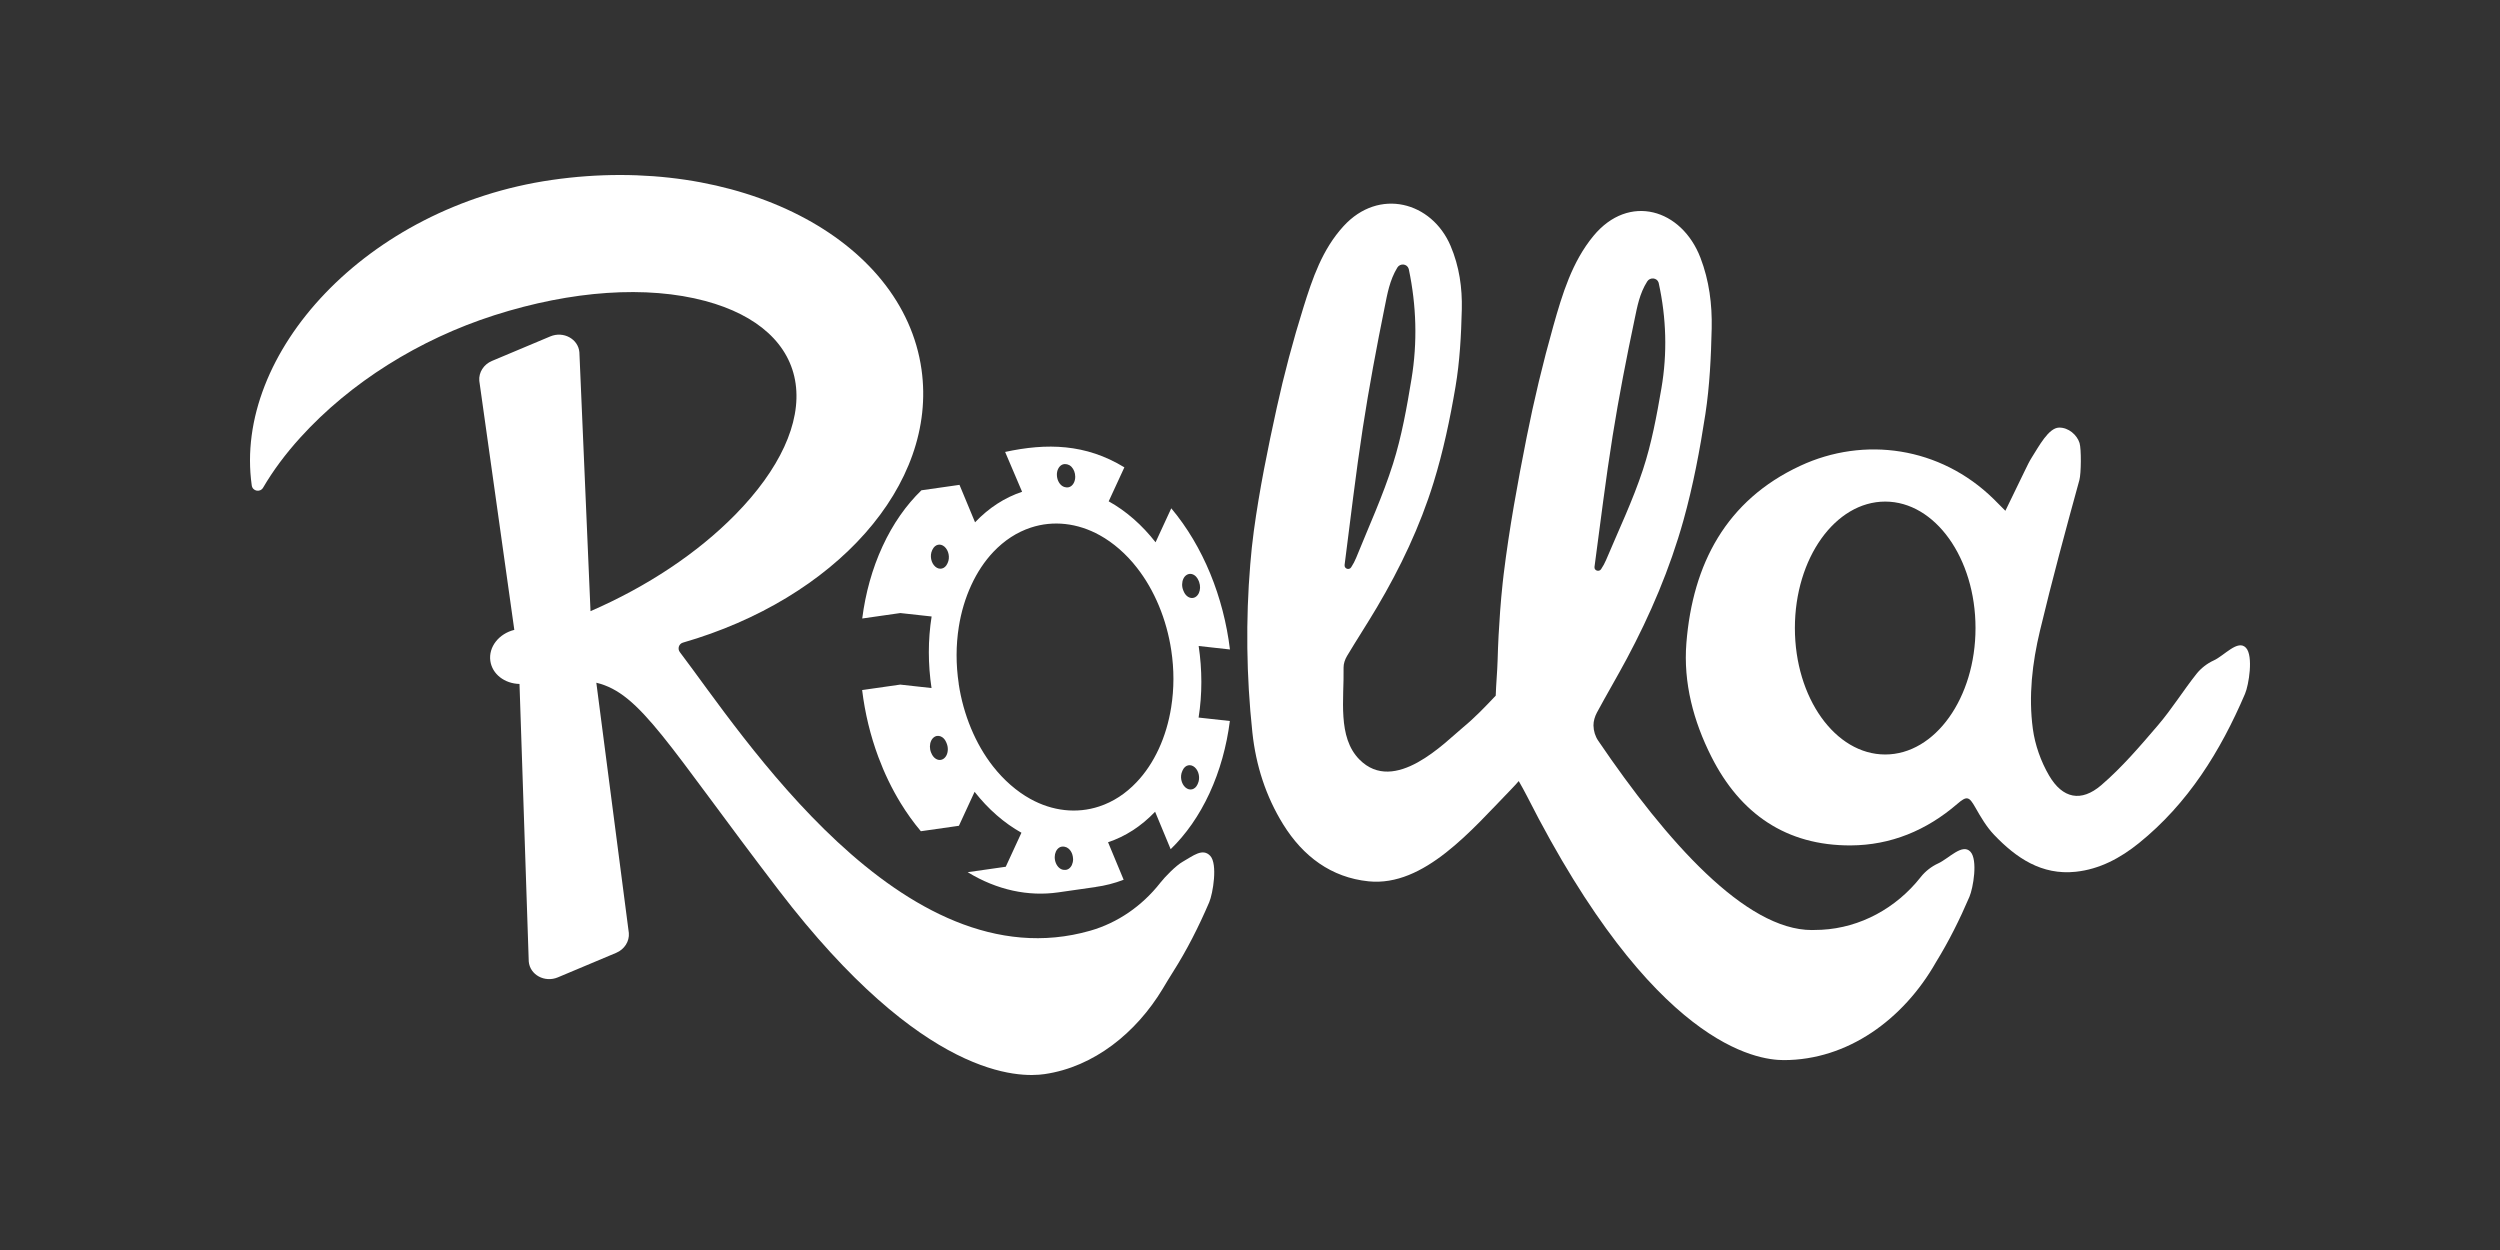
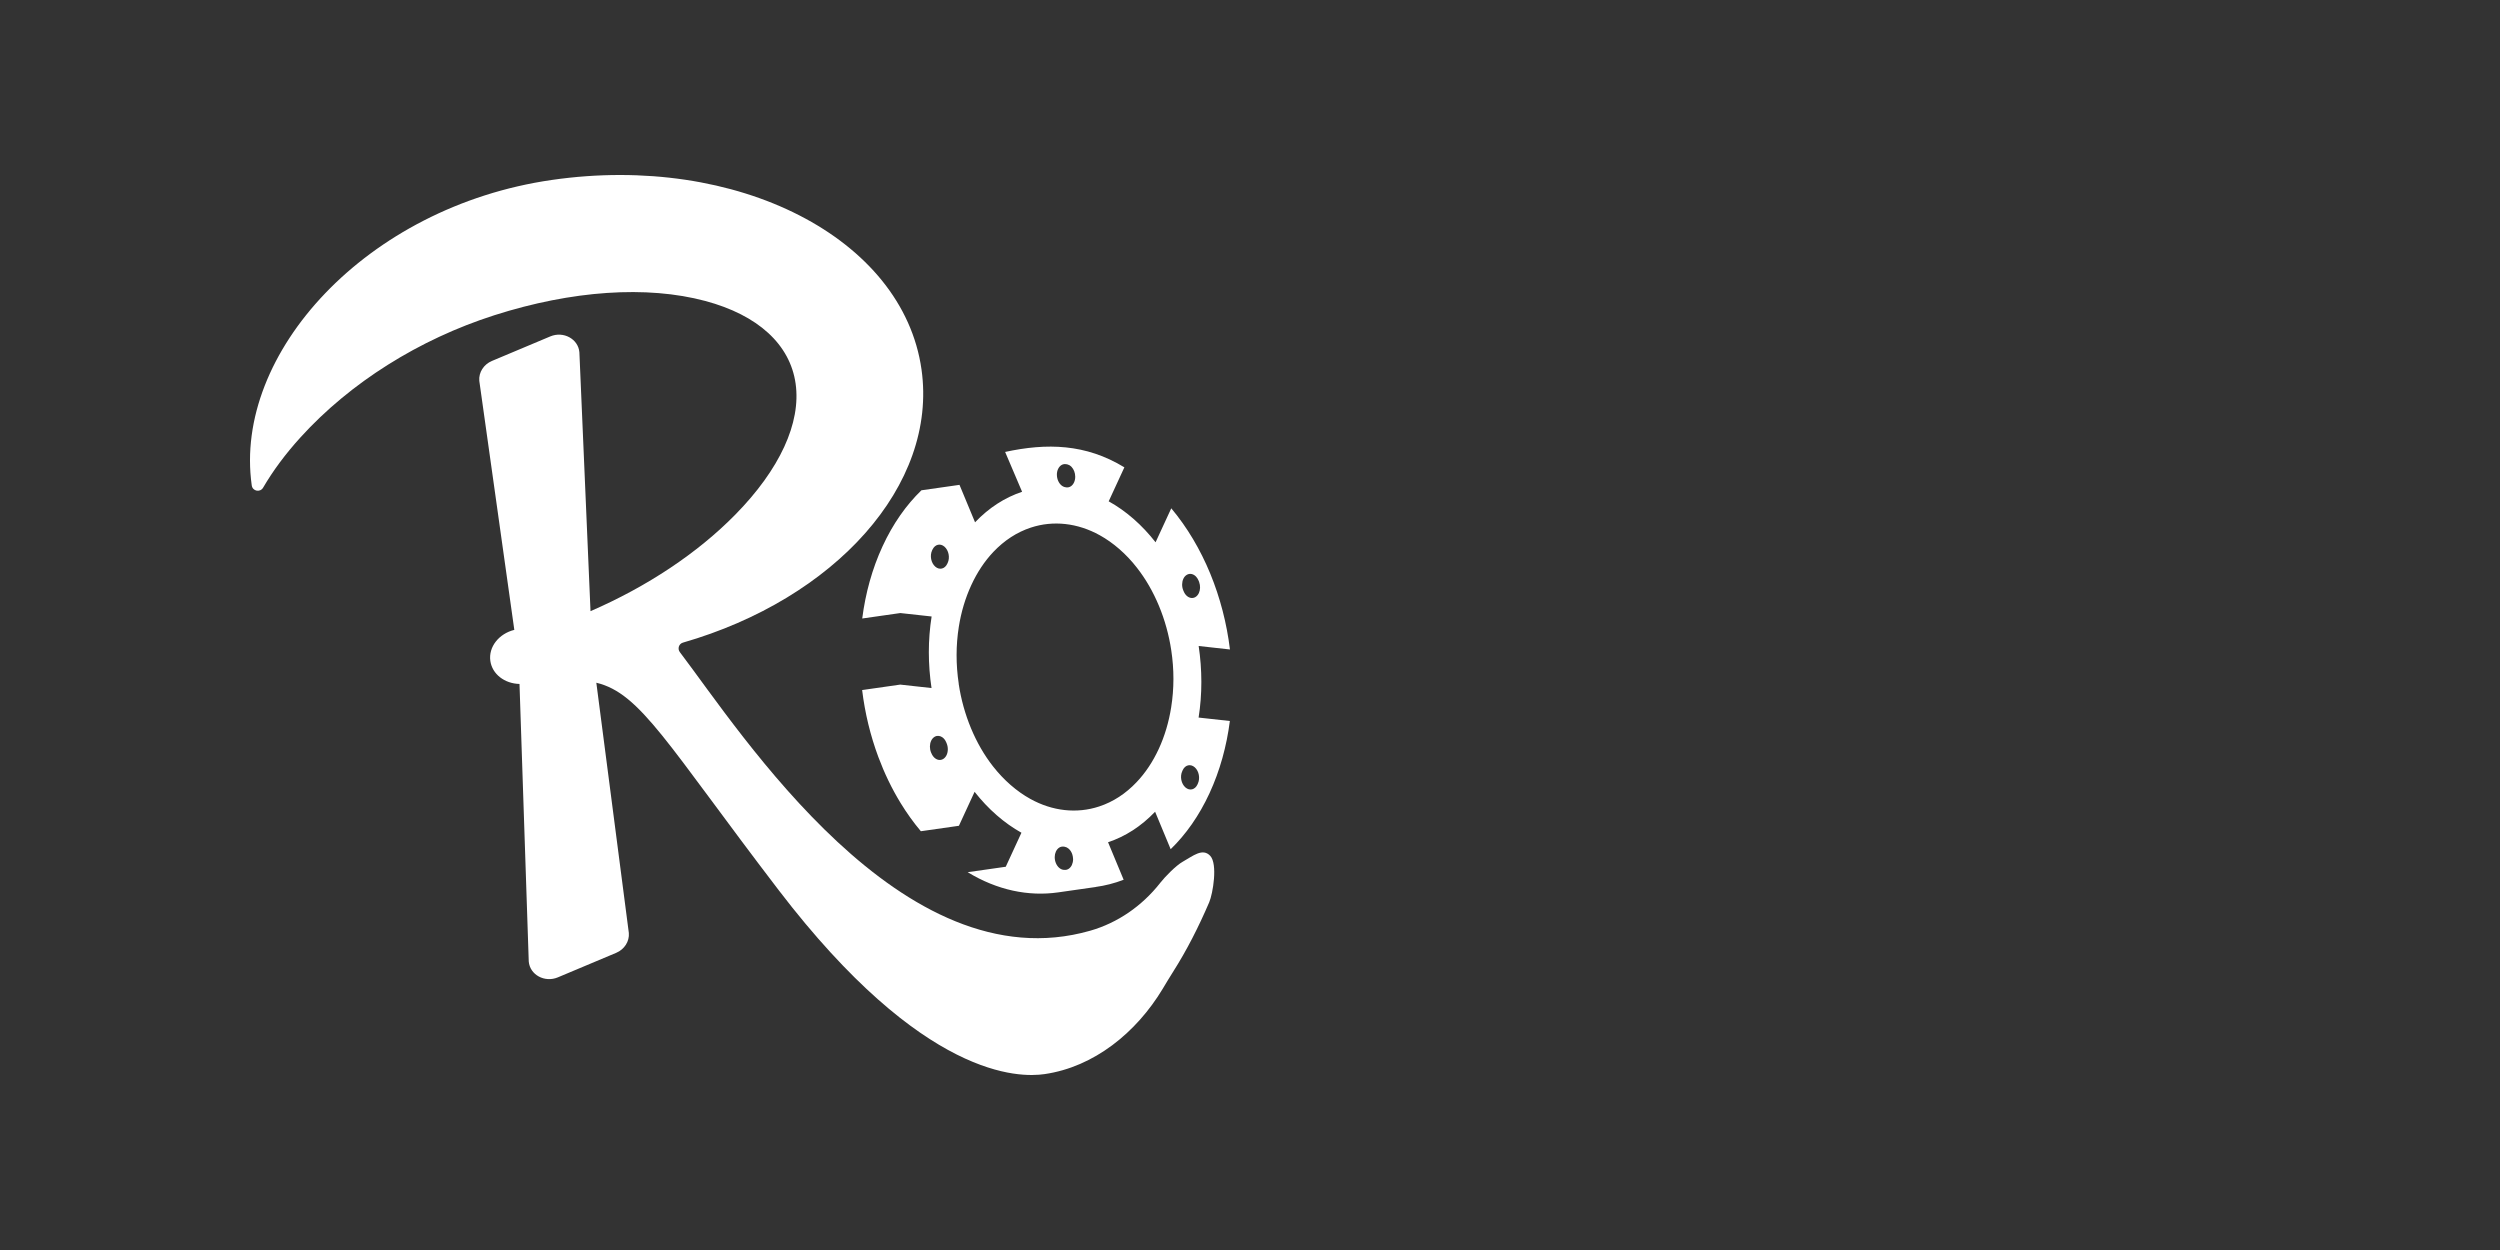
<svg xmlns="http://www.w3.org/2000/svg" width="200" height="100" viewBox="0 0 200 100" fill="none">
  <rect x="0" y="0" width="200" height="100" fill="#333333" stroke="none" />
-   <path d="M177.095 52.837C176.576 53.072 176.069 53.465 175.715 53.915C174.656 55.252 173.749 56.719 172.643 58.013C171.212 59.687 169.763 61.385 168.103 62.812C166.489 64.197 165.007 63.886 163.926 62.041C163.273 60.925 162.803 59.601 162.629 58.318C162.272 55.684 162.582 53.027 163.198 50.455C164.165 46.416 165.25 42.404 166.352 38.4C166.494 37.885 166.511 35.914 166.364 35.441C166.162 34.793 165.481 34.19 164.718 34.208C163.886 34.23 163.114 35.7 162.548 36.589C162.345 36.907 162.183 37.253 162.017 37.593C161.51 38.627 161.011 39.665 160.43 40.863C159.967 40.398 159.727 40.15 159.479 39.909C155.21 35.735 149.131 34.885 144.019 37.266C138.095 40.023 135.419 45.108 134.911 51.443C134.656 54.624 135.48 57.7 136.91 60.535C139.217 65.111 142.908 67.656 148.058 67.633C151.264 67.617 154.119 66.434 156.576 64.318C157.357 63.644 157.525 63.714 158.029 64.601C158.464 65.369 158.925 66.155 159.526 66.784C161.297 68.641 163.337 70.028 166.053 69.742C167.973 69.54 169.636 68.642 171.115 67.448C175.045 64.276 177.633 60.106 179.602 55.505C179.902 54.806 180.286 52.474 179.676 51.822C179.027 51.131 177.942 52.455 177.095 52.837ZM150.816 60.359C146.825 60.359 143.591 55.831 143.591 50.243C143.591 44.655 146.825 40.127 150.816 40.127C154.807 40.127 158.041 44.655 158.041 50.243C158.041 55.831 154.807 60.359 150.816 60.359Z" fill="white" />
-   <path d="M155.049 69.075C154.53 69.31 154.023 69.703 153.669 70.153C153.662 70.161 153.656 70.17 153.649 70.178C151.702 72.642 148.843 74.216 145.733 74.382C145.472 74.396 145.21 74.403 144.947 74.403C139.651 74.403 133.341 67.338 127.855 59.254C127.618 58.904 127.486 58.478 127.478 58.038V58.031C127.472 57.693 127.592 57.307 127.751 57.011C128.533 55.559 129.369 54.143 130.147 52.69C132.017 49.187 133.592 45.51 134.678 41.62C135.45 38.853 135.993 35.986 136.431 33.123C136.774 30.87 136.884 28.56 136.935 26.271C136.977 24.35 136.736 22.449 136.039 20.629C134.538 16.713 130.311 15.437 127.474 18.875C125.768 20.943 124.989 23.512 124.264 26.087C123.436 29.02 122.721 32.004 122.126 35.008C121.41 38.623 120.744 42.265 120.294 45.933C120.265 46.171 120.237 46.408 120.213 46.645C120.132 47.384 120.068 48.128 120.012 48.874C119.913 50.187 119.845 51.502 119.809 52.82C119.782 53.765 119.687 54.707 119.658 55.651C118.829 56.531 117.992 57.406 117.061 58.175C115.618 59.368 111.573 63.616 108.751 60.758C106.983 58.967 107.536 55.919 107.486 53.404C107.48 53.097 107.6 52.75 107.76 52.483C108.542 51.173 109.378 49.898 110.155 48.585C112.025 45.428 113.602 42.112 114.686 38.605C115.458 36.109 116.003 33.524 116.44 30.942C116.783 28.911 116.894 26.828 116.944 24.763C116.987 23.03 116.746 21.315 116.048 19.673C114.548 16.141 110.319 14.992 107.484 18.091C105.777 19.957 104.998 22.275 104.273 24.596C103.445 27.241 102.73 29.932 102.136 32.64C101.419 35.902 100.753 39.185 100.304 42.493C100.184 43.373 100.094 44.255 100.021 45.145C99.652 49.603 99.711 54.088 100.184 58.536C100.188 58.567 100.19 58.599 100.194 58.63C100.476 61.246 101.271 63.717 102.657 65.953C104.242 68.508 106.495 70.199 109.48 70.506C113.931 70.964 117.758 66.368 120.899 63.14C121.107 62.927 121.306 62.708 121.5 62.486C121.722 62.877 121.943 63.267 122.149 63.672C132.281 83.669 140.546 84.808 142.702 84.808C147.79 84.808 152.265 81.581 154.881 76.97C154.882 76.967 154.885 76.963 154.888 76.958C155.903 75.31 156.777 73.561 157.554 71.744C157.854 71.046 158.242 68.787 157.631 68.134C156.983 67.443 155.896 68.692 155.049 69.075ZM127.56 45.356V45.347C128.032 41.847 128.455 38.339 129.014 34.851C129.513 31.729 130.119 28.622 130.772 25.525C130.98 24.531 131.16 23.493 131.778 22.514C132.001 22.16 132.561 22.21 132.687 22.606C132.691 22.62 132.696 22.635 132.698 22.65C133.308 25.44 133.393 28.259 132.913 31.064C132.536 33.258 132.128 35.472 131.433 37.581C130.624 40.04 129.497 42.4 128.487 44.798C128.382 45.051 128.247 45.295 128.084 45.538C127.919 45.78 127.522 45.645 127.56 45.356ZM107.568 45.197C107.568 45.197 107.568 45.192 107.568 45.189C108.039 41.544 108.462 37.89 109.02 34.257C109.52 31.006 110.126 27.768 110.779 24.544C110.989 23.508 111.167 22.427 111.786 21.407C112.009 21.04 112.569 21.092 112.695 21.504C112.7 21.519 112.704 21.534 112.707 21.549C113.316 24.454 113.402 27.392 112.921 30.312C112.545 32.597 112.136 34.902 111.442 37.1C110.633 39.661 109.505 42.121 108.497 44.615C108.389 44.88 108.256 45.135 108.092 45.386C107.927 45.639 107.531 45.498 107.568 45.197Z" fill="white" />
  <path d="M94.603 68.947C94.074 69.246 93.204 70.141 92.85 70.59L92.784 70.673C91.353 72.478 89.42 73.826 87.22 74.456C72.166 78.77 59.304 58.632 54.387 52.168C54.181 51.897 54.309 51.503 54.634 51.41C66.773 47.912 75.029 38.833 73.722 29.563C72.239 19.039 58.993 12.248 44.139 14.397C29.286 16.545 18.654 28.296 20.138 38.82L20.14 38.835C20.206 39.301 20.813 39.418 21.05 39.011C21.829 37.675 22.834 36.316 24.048 34.981C28.015 30.614 33.521 27.148 39.55 25.218C45.759 23.234 51.754 22.827 56.426 24.078C60.641 25.208 63.208 27.556 63.65 30.695C64.092 33.833 62.38 37.549 58.834 41.16C55.8 44.252 51.775 46.923 47.241 48.894L46.351 28.182C46.261 27.116 45.076 26.471 44.023 26.913L39.358 28.874C38.695 29.152 38.287 29.792 38.343 30.463L41.145 50.39C39.912 50.694 39.069 51.755 39.227 52.873C39.376 53.935 40.375 54.691 41.56 54.716L42.3 76.919C42.39 77.986 43.575 78.631 44.629 78.188L49.293 76.228C49.956 75.949 50.364 75.309 50.307 74.639L47.706 54.618C51.259 55.464 53.389 59.57 62.288 71.204C73.89 86.369 81.587 86.214 83.561 85.929C87.515 85.357 90.893 82.624 93.01 79.115C93.28 78.667 93.546 78.216 93.828 77.774C94.946 76.018 95.896 74.141 96.735 72.186C97.034 71.487 97.428 69.121 96.819 68.468C96.209 67.816 95.45 68.468 94.603 68.947Z" fill="white" />
  <path d="M77.964 63.34C78.499 64.023 79.089 64.652 79.733 65.214C80.376 65.776 81.039 66.241 81.715 66.619L80.46 69.34L77.414 69.775C79.771 71.214 82.277 71.73 84.65 71.391L87.698 70.955C87.678 70.956 87.657 70.958 87.638 70.959C88.406 70.854 89.161 70.662 89.892 70.38L88.644 67.379C90.016 66.925 91.298 66.104 92.408 64.938L93.653 67.937C94.868 66.758 95.929 65.26 96.762 63.456C97.595 61.651 98.131 59.695 98.389 57.68L95.888 57.405C96.185 55.528 96.177 53.581 95.893 51.68L98.396 51.958C97.886 47.764 96.263 43.718 93.701 40.664L92.446 43.382C91.91 42.699 91.323 42.07 90.68 41.508C90.036 40.946 89.371 40.48 88.695 40.106L89.95 37.387C86.849 35.495 83.742 35.435 80.41 36.155L81.768 39.343C80.398 39.796 79.114 40.618 78.004 41.784L76.759 38.788L73.714 39.223C72.498 40.399 71.438 41.897 70.605 43.702C69.771 45.507 69.236 47.465 68.978 49.48L72.026 49.044L74.529 49.319C74.232 51.196 74.237 53.145 74.522 55.044L72.019 54.768L68.971 55.204C69.193 57.039 69.631 58.846 70.265 60.553C70.749 61.854 71.348 63.099 72.057 64.256C72.542 65.048 73.08 65.799 73.668 66.498L76.713 66.063L77.969 63.342L77.964 63.34ZM85.587 67.99C85.706 68.13 85.791 68.316 85.825 68.522C85.833 68.565 85.838 68.613 85.841 68.659C85.843 68.676 85.844 68.696 85.845 68.713C85.846 68.725 85.847 68.734 85.848 68.746C85.845 68.914 85.809 69.067 85.751 69.198C85.627 69.461 85.399 69.621 85.138 69.59L85.087 69.585L85.068 69.586C84.946 69.568 84.83 69.508 84.73 69.423C84.517 69.236 84.373 68.911 84.378 68.561C84.379 68.403 84.412 68.255 84.469 68.132C84.592 67.859 84.825 67.697 85.09 67.729L85.102 67.728L85.149 67.737C85.161 67.736 85.171 67.74 85.183 67.742C85.296 67.763 85.401 67.816 85.493 67.897C85.527 67.926 85.558 67.958 85.587 67.993L85.587 67.99ZM95.831 62.681L95.796 62.761C95.6 63.183 95.17 63.288 94.833 62.994C94.496 62.7 94.383 62.12 94.579 61.698L94.618 61.61C94.814 61.191 95.244 61.088 95.581 61.385C95.916 61.679 96.026 62.259 95.831 62.681ZM84.55 37.976C84.55 37.809 84.583 37.654 84.644 37.525C84.766 37.262 84.994 37.1 85.257 37.13L85.316 37.138C85.34 37.141 85.362 37.145 85.386 37.15C85.438 37.163 85.49 37.184 85.54 37.21C85.548 37.214 85.558 37.221 85.566 37.225C85.593 37.242 85.619 37.26 85.647 37.282C85.654 37.287 85.66 37.294 85.667 37.298C85.685 37.314 85.706 37.334 85.724 37.352C85.902 37.539 86.018 37.827 86.018 38.135C86.02 38.303 85.985 38.458 85.926 38.589C85.805 38.855 85.579 39.019 85.317 38.991L85.305 38.992L85.253 38.981C85.124 38.966 85.006 38.908 84.903 38.819C84.692 38.634 84.55 38.316 84.552 37.974L84.55 37.976ZM94.688 47.294L94.665 47.24C94.534 46.929 94.544 46.576 94.665 46.31C94.724 46.179 94.811 46.072 94.921 46.001C95.139 45.859 95.392 45.89 95.599 46.052L95.627 46.077C95.645 46.093 95.666 46.111 95.684 46.129C95.763 46.213 95.831 46.318 95.882 46.44L95.915 46.518C95.92 46.535 95.929 46.551 95.933 46.568C96.04 46.866 96.024 47.191 95.913 47.436C95.846 47.584 95.743 47.706 95.615 47.775C95.394 47.893 95.147 47.845 94.949 47.674C94.843 47.582 94.75 47.45 94.688 47.292L94.688 47.294ZM74.568 44.032L74.596 43.972L74.602 43.962C74.8 43.547 75.226 43.444 75.56 43.736C75.895 44.029 76.012 44.608 75.815 45.03L75.806 45.047L75.783 45.098C75.588 45.519 75.158 45.625 74.821 45.331C74.484 45.036 74.371 44.459 74.566 44.035L74.568 44.032ZM76.699 54.698C76.468 53.158 76.47 51.625 76.705 50.145C76.893 48.958 77.228 47.837 77.703 46.81C78.177 45.781 78.772 44.889 79.472 44.15C80.347 43.229 81.353 42.575 82.465 42.208C84.251 41.618 86.206 41.835 87.975 42.816C88.521 43.117 89.052 43.493 89.553 43.931C90.055 44.369 90.53 44.87 90.957 45.422C92.358 47.209 93.331 49.554 93.701 52.024C93.934 53.562 93.932 55.094 93.695 56.578C93.507 57.769 93.172 58.893 92.7 59.915C92.228 60.936 91.633 61.831 90.928 62.572C90.051 63.498 89.045 64.152 87.933 64.517C86.147 65.109 84.19 64.893 82.422 63.91C81.88 63.61 81.349 63.235 80.844 62.794C80.34 62.354 79.868 61.853 79.438 61.305C78.04 59.522 77.065 57.179 76.694 54.701L76.699 54.698ZM74.511 60.258L74.485 60.2C74.357 59.888 74.368 59.53 74.49 59.267C74.551 59.136 74.638 59.028 74.749 58.957C74.765 58.946 74.784 58.935 74.802 58.926C75.001 58.825 75.225 58.86 75.412 59C75.424 59.009 75.437 59.02 75.45 59.034C75.463 59.047 75.476 59.056 75.489 59.068C75.541 59.12 75.586 59.177 75.627 59.245C75.654 59.291 75.682 59.343 75.703 59.397L75.735 59.475C75.863 59.789 75.851 60.142 75.727 60.406C75.666 60.534 75.579 60.64 75.468 60.711C75.244 60.855 74.977 60.813 74.769 60.631C74.666 60.541 74.575 60.414 74.511 60.256L74.511 60.258Z" fill="white" />
</svg>